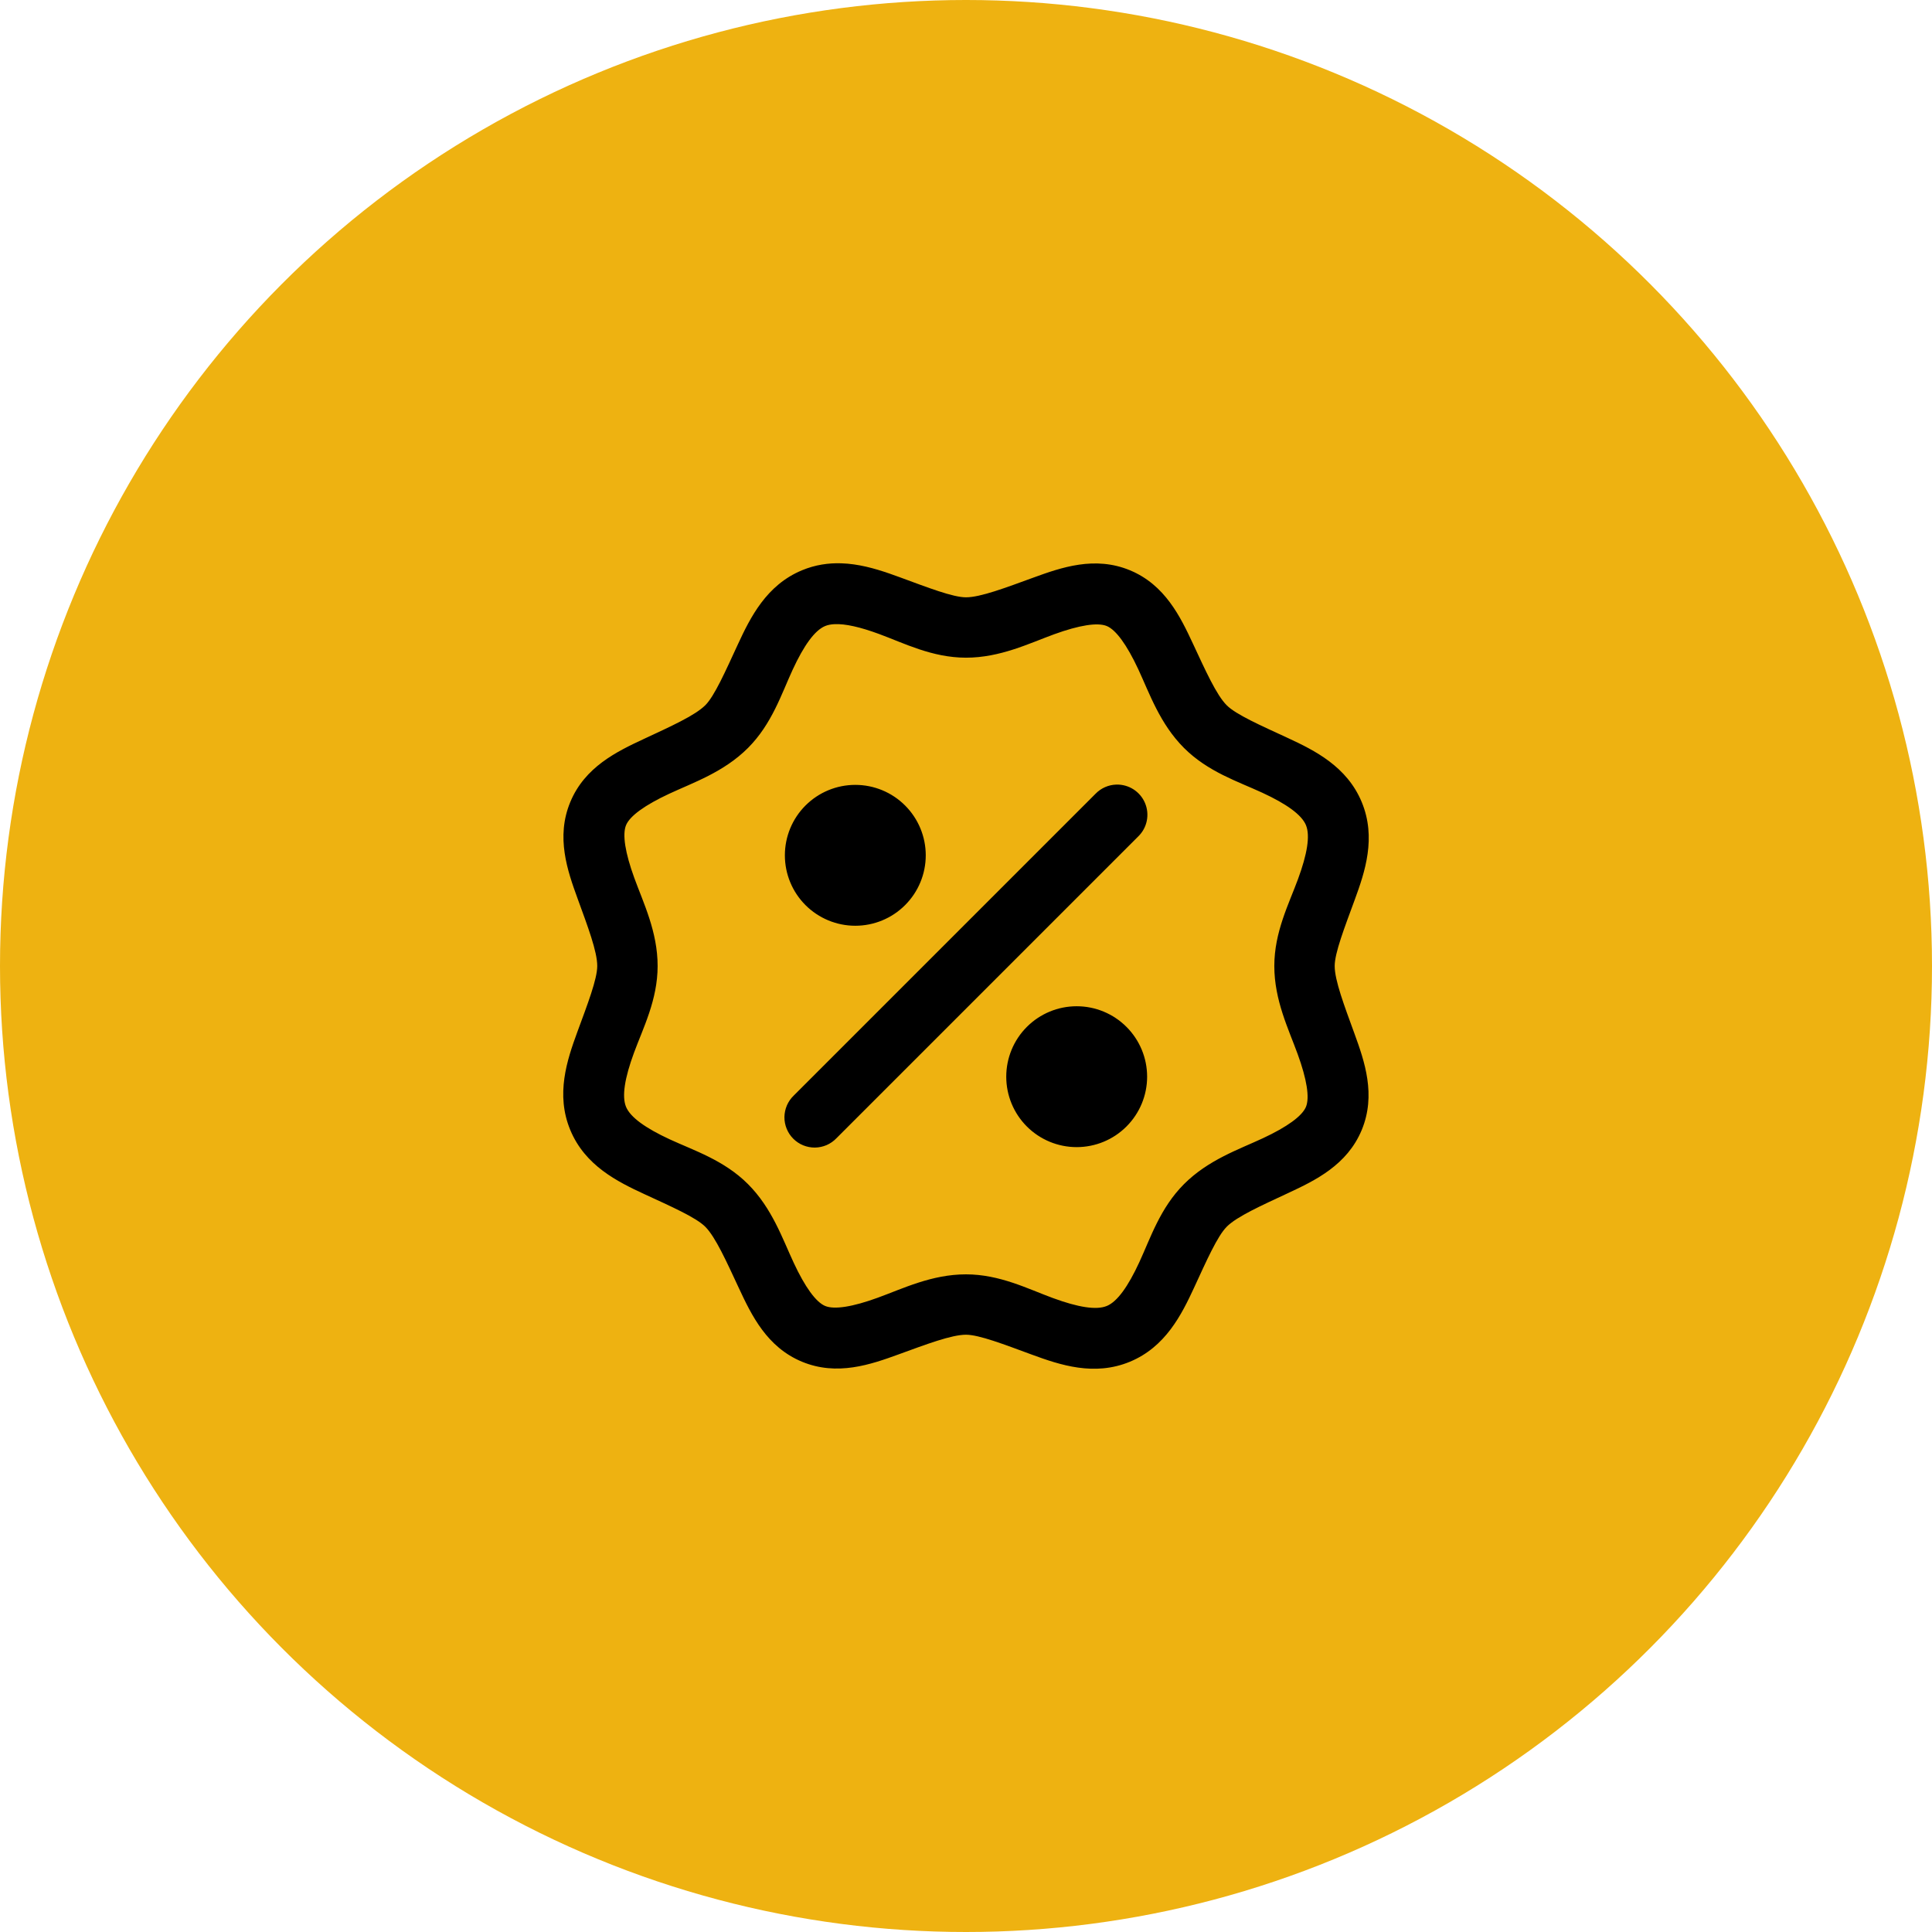
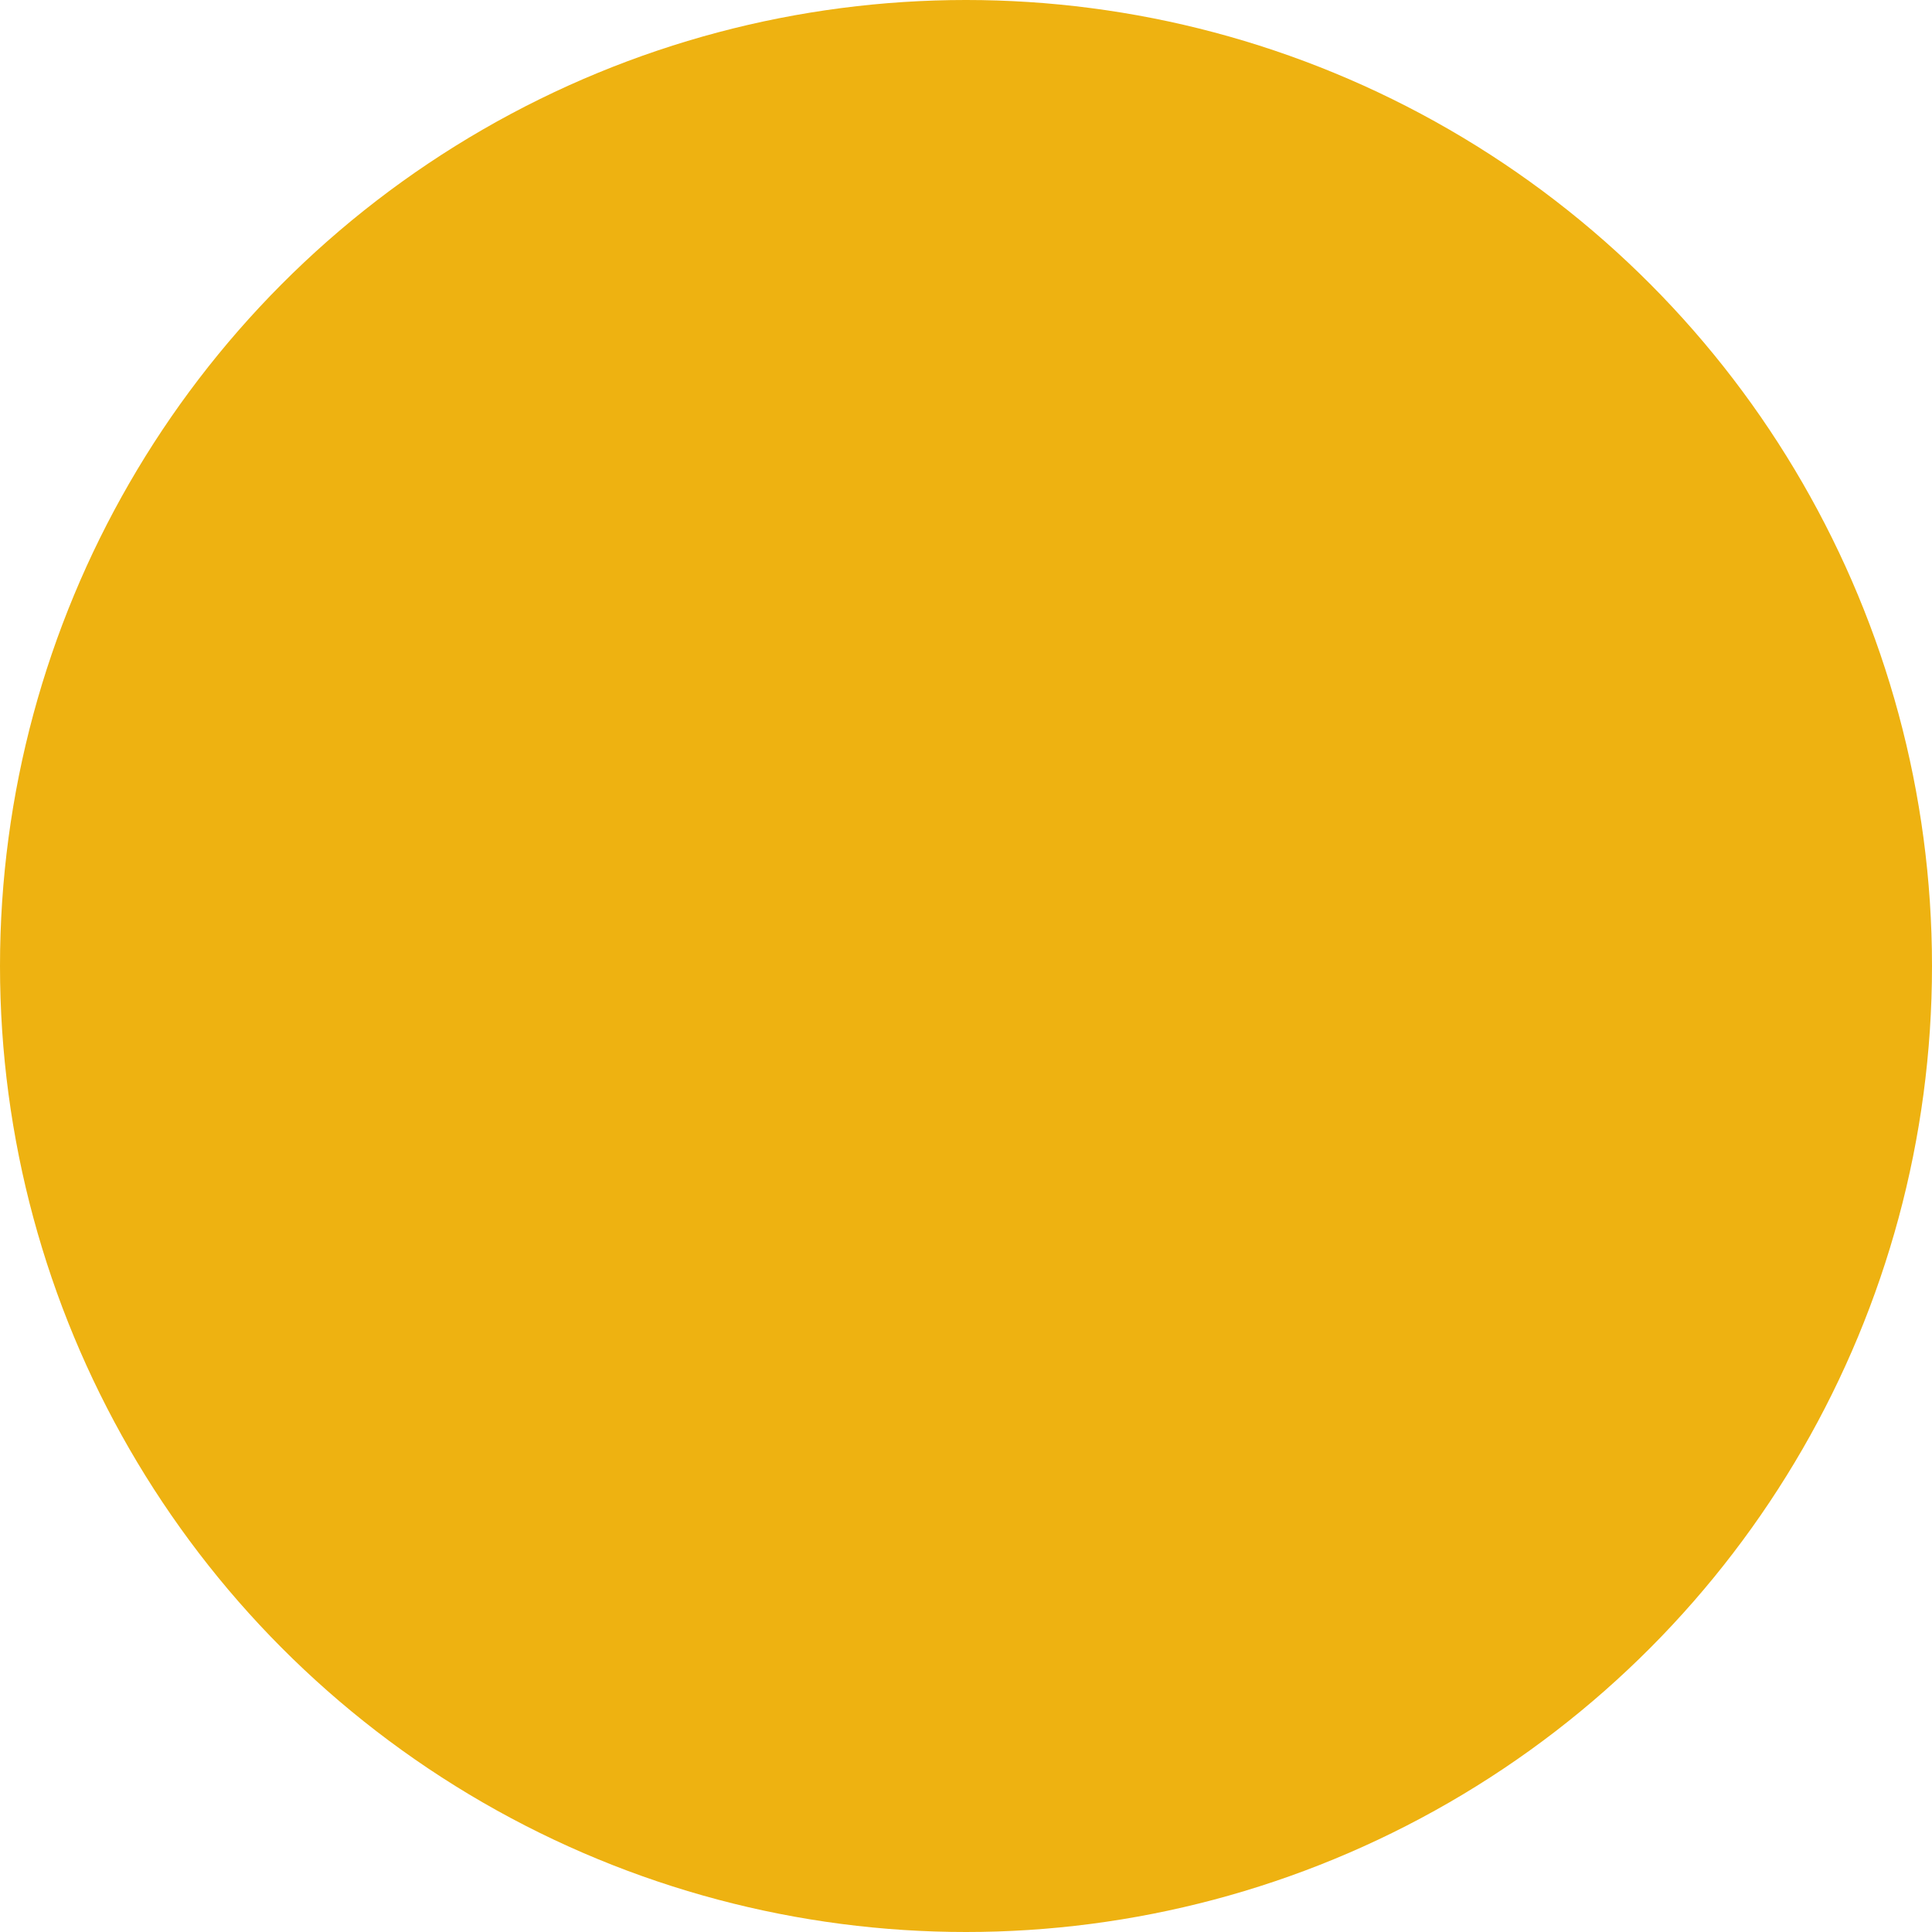
<svg xmlns="http://www.w3.org/2000/svg" width="60" height="60" viewBox="0 0 60 60" fill="none">
  <circle cx="30" cy="30" r="30" fill="#EEB211" />
-   <path d="M26.128 17.494C25.733 17.481 25.323 17.538 24.908 17.71C23.802 18.168 23.303 19.174 22.915 20.012C22.527 20.851 22.191 21.614 21.903 21.903H21.902C21.583 22.222 20.818 22.565 19.986 22.953C19.154 23.341 18.161 23.82 17.71 24.91C17.258 26 17.623 27.041 17.937 27.904C18.251 28.767 18.549 29.549 18.548 30C18.548 30.408 18.247 31.186 17.928 32.053C17.61 32.921 17.251 33.986 17.71 35.092C18.168 36.198 19.173 36.697 20.012 37.085C20.851 37.473 21.613 37.808 21.902 38.097V38.098H21.903C22.221 38.416 22.563 39.181 22.951 40.013C23.34 40.846 23.818 41.839 24.908 42.29C25.998 42.741 27.04 42.377 27.903 42.063C28.765 41.749 29.549 41.451 30 41.451C30.408 41.452 31.186 41.753 32.053 42.072C32.92 42.39 33.984 42.748 35.09 42.29C36.196 41.832 36.696 40.826 37.084 39.988C37.471 39.149 37.808 38.387 38.097 38.098V38.097C38.415 37.778 39.18 37.437 40.012 37.048C40.844 36.66 41.838 36.182 42.29 35.092C42.741 34.001 42.377 32.96 42.063 32.097C41.749 31.234 41.45 30.451 41.45 30C41.45 29.592 41.753 28.814 42.071 27.947C42.39 27.079 42.748 26.016 42.29 24.91C41.832 23.804 40.826 23.304 39.988 22.916C39.149 22.528 38.385 22.192 38.097 21.903C37.778 21.585 37.435 20.82 37.047 19.988C36.659 19.156 36.18 18.161 35.09 17.71C34 17.259 32.959 17.623 32.096 17.937C31.233 18.251 30.45 18.55 30 18.55C29.591 18.55 28.814 18.247 27.947 17.928C27.513 17.769 27.03 17.6 26.517 17.528C26.389 17.51 26.259 17.498 26.128 17.494ZM25.916 19.384C26.251 19.367 26.718 19.475 27.3 19.689C28.075 19.974 28.947 20.424 29.998 20.425C31.061 20.425 31.956 19.983 32.737 19.698C33.517 19.415 34.085 19.324 34.372 19.442C34.658 19.561 34.996 20.027 35.348 20.78C35.699 21.533 36.02 22.478 36.771 23.229C37.515 23.972 38.45 24.271 39.2 24.618C39.95 24.965 40.422 25.3 40.558 25.626V25.627C40.693 25.954 40.596 26.526 40.311 27.301C40.026 28.076 39.575 28.948 39.575 30C39.575 31.063 40.017 31.957 40.301 32.738C40.585 33.519 40.676 34.087 40.558 34.374C40.439 34.66 39.973 34.998 39.22 35.349C38.467 35.7 37.522 36.021 36.771 36.773C36.028 37.516 35.729 38.451 35.382 39.2C35.035 39.95 34.7 40.423 34.373 40.558H34.372C34.046 40.693 33.474 40.597 32.699 40.312C31.923 40.028 31.052 39.577 30 39.576C28.937 39.576 28.043 40.017 27.262 40.301C26.481 40.586 25.913 40.677 25.626 40.558C25.34 40.439 25.002 39.973 24.651 39.22C24.299 38.467 23.979 37.522 23.227 36.771C22.483 36.028 21.549 35.73 20.799 35.383C20.05 35.036 19.577 34.7 19.442 34.374C19.307 34.047 19.402 33.476 19.687 32.7C19.972 31.925 20.423 31.053 20.423 30.001C20.424 28.939 19.982 28.044 19.698 27.263C19.414 26.483 19.324 25.914 19.442 25.627C19.56 25.341 20.027 25.003 20.78 24.652C21.533 24.301 22.477 23.981 23.229 23.229C23.972 22.485 24.27 21.549 24.616 20.8C24.963 20.05 25.299 19.577 25.626 19.442C25.708 19.408 25.805 19.389 25.916 19.384ZM34.669 24.366C34.425 24.373 34.194 24.475 34.024 24.65L24.649 34.025C24.559 34.111 24.488 34.215 24.438 34.329C24.389 34.444 24.363 34.567 24.361 34.691C24.36 34.816 24.384 34.94 24.431 35.055C24.478 35.171 24.548 35.276 24.636 35.364C24.724 35.452 24.829 35.522 24.944 35.569C25.06 35.616 25.184 35.64 25.308 35.639C25.433 35.637 25.556 35.611 25.671 35.562C25.785 35.512 25.889 35.44 25.975 35.35L35.35 25.975C35.485 25.844 35.578 25.674 35.615 25.489C35.652 25.304 35.633 25.112 35.559 24.938C35.486 24.764 35.361 24.617 35.203 24.515C35.044 24.413 34.858 24.361 34.669 24.366ZM26.562 24.375C25.982 24.375 25.426 24.605 25.015 25.016C24.605 25.426 24.375 25.982 24.375 26.562C24.375 27.143 24.605 27.699 25.015 28.109C25.426 28.52 25.982 28.75 26.562 28.75C27.142 28.75 27.699 28.52 28.109 28.109C28.519 27.699 28.75 27.143 28.75 26.562C28.75 25.982 28.519 25.426 28.109 25.016C27.699 24.605 27.142 24.375 26.562 24.375ZM33.437 31.25C32.857 31.25 32.301 31.48 31.89 31.891C31.48 32.301 31.25 32.857 31.25 33.438C31.25 34.018 31.48 34.574 31.89 34.984C32.301 35.395 32.857 35.625 33.437 35.625C34.017 35.625 34.574 35.395 34.984 34.984C35.394 34.574 35.625 34.018 35.625 33.438C35.625 32.857 35.394 32.301 34.984 31.891C34.574 31.48 34.017 31.25 33.437 31.25Z" fill="black" />
</svg>